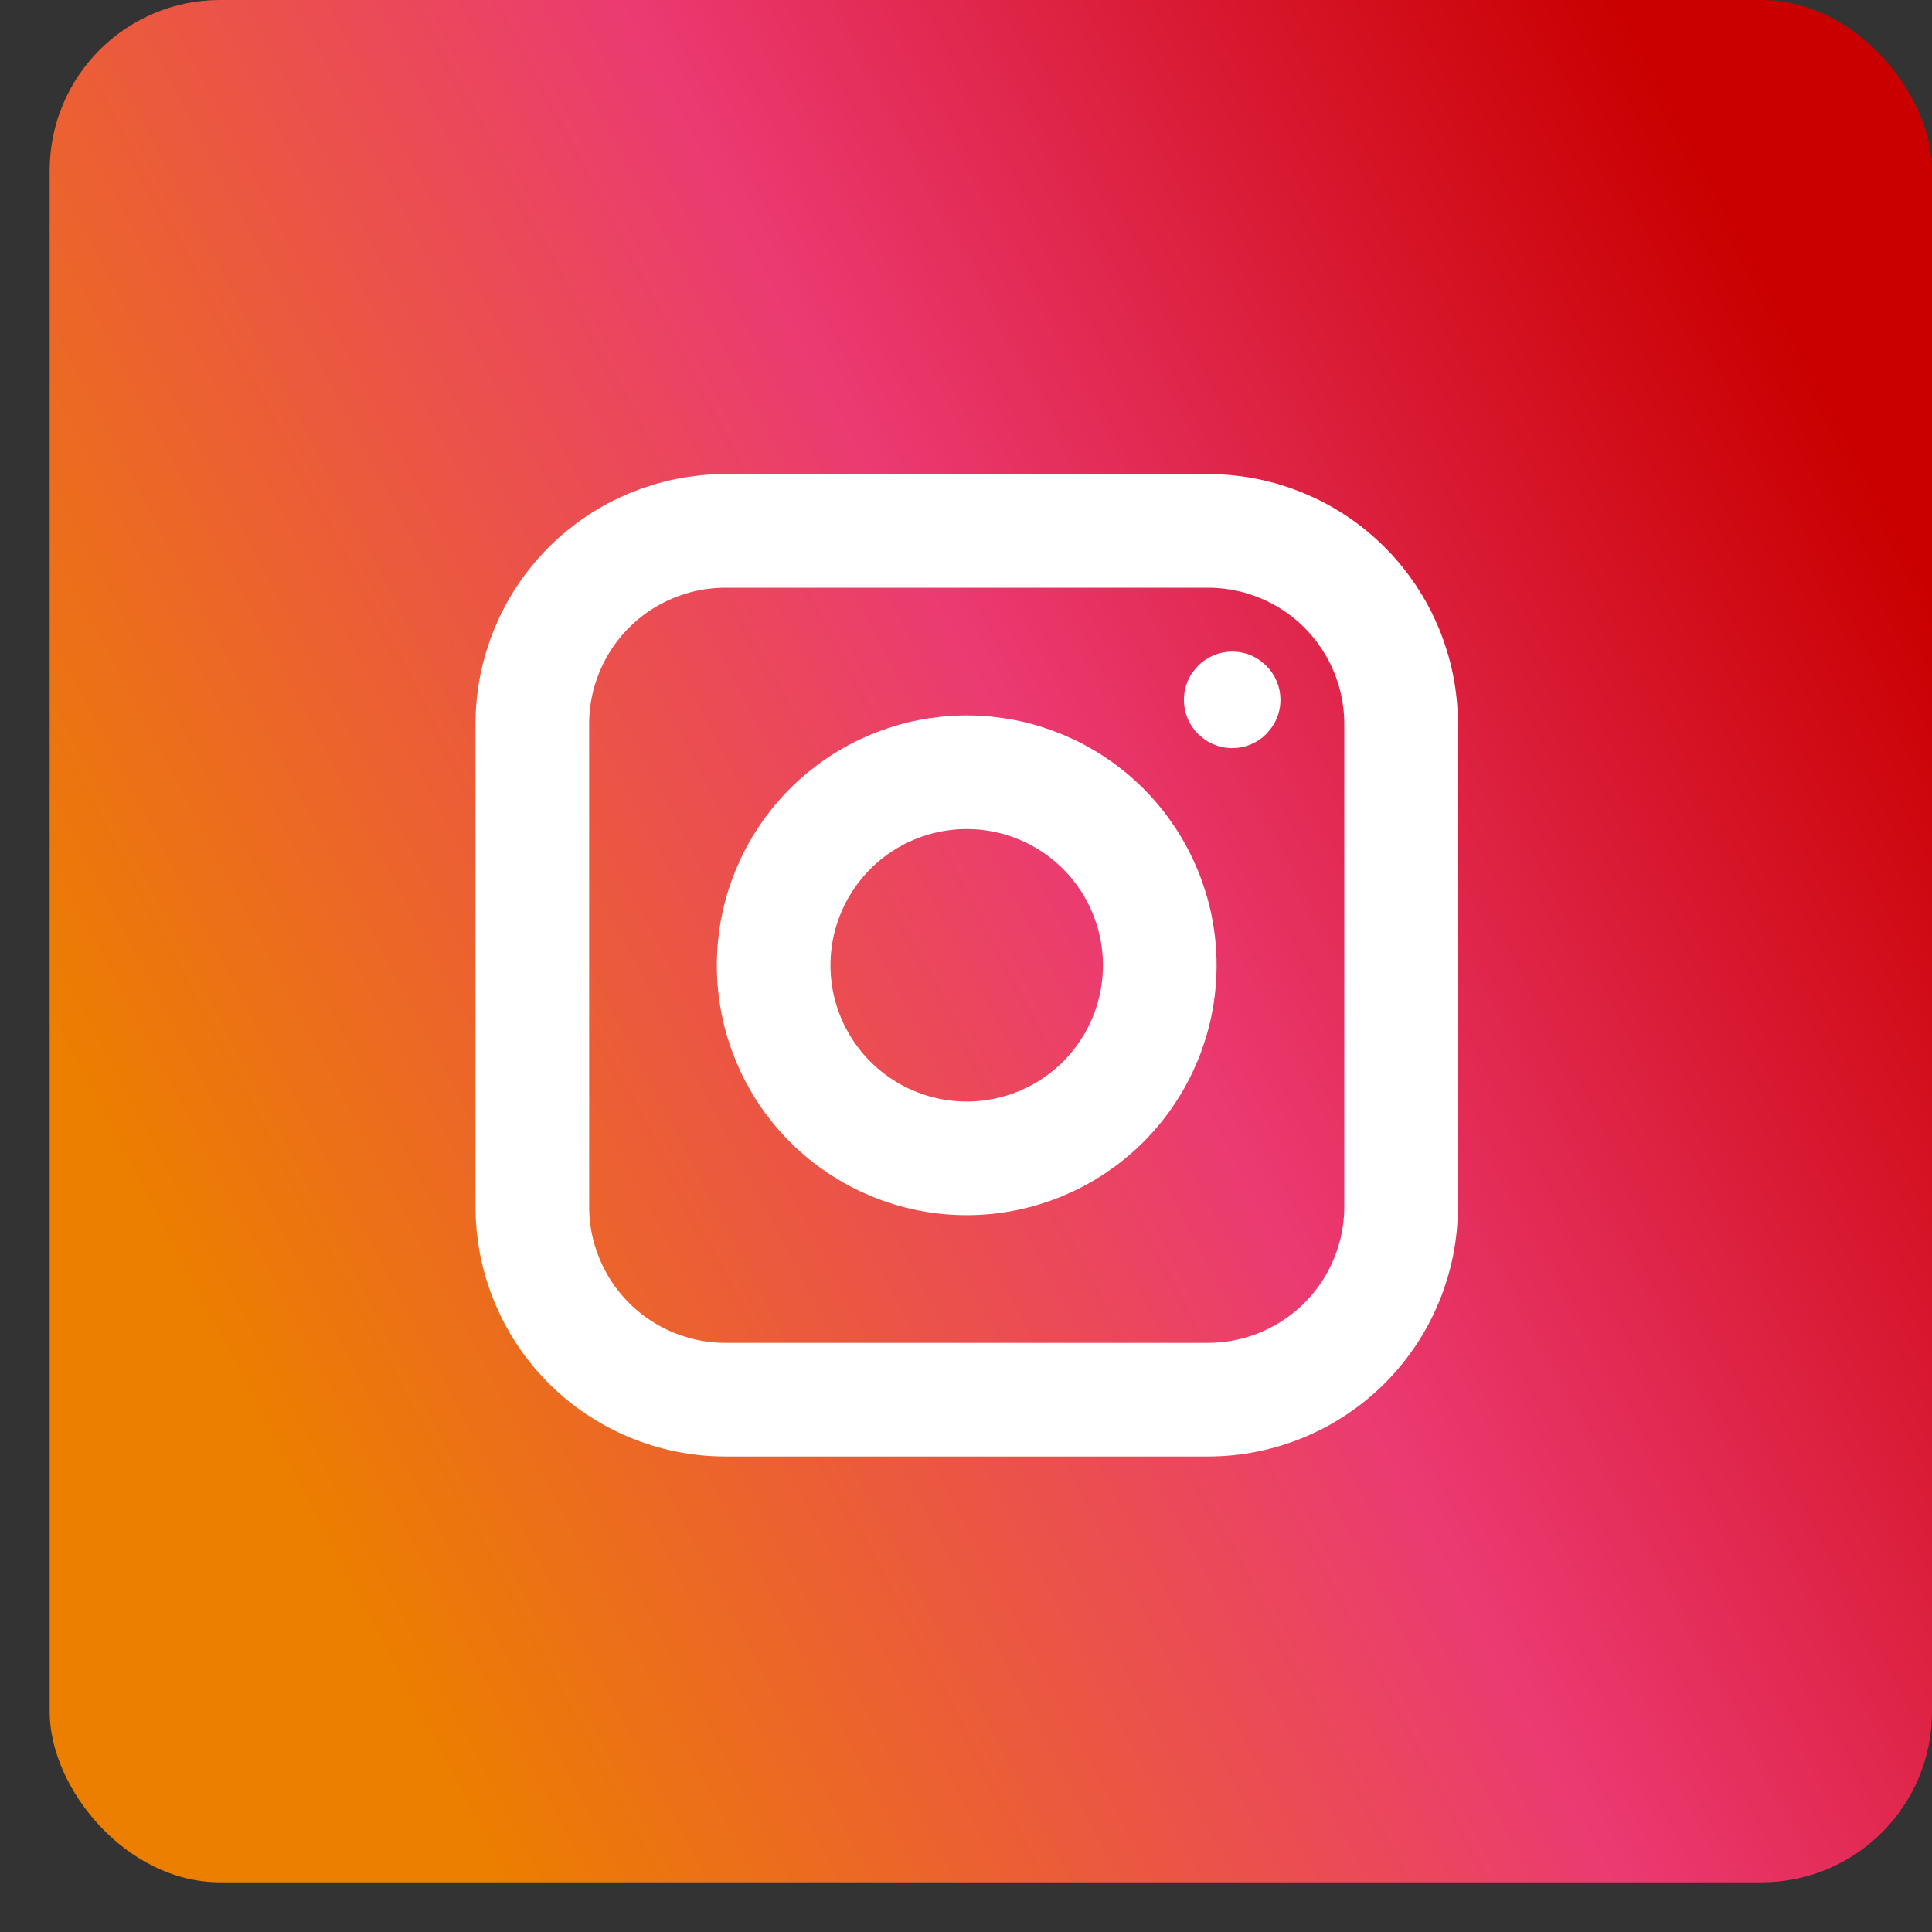
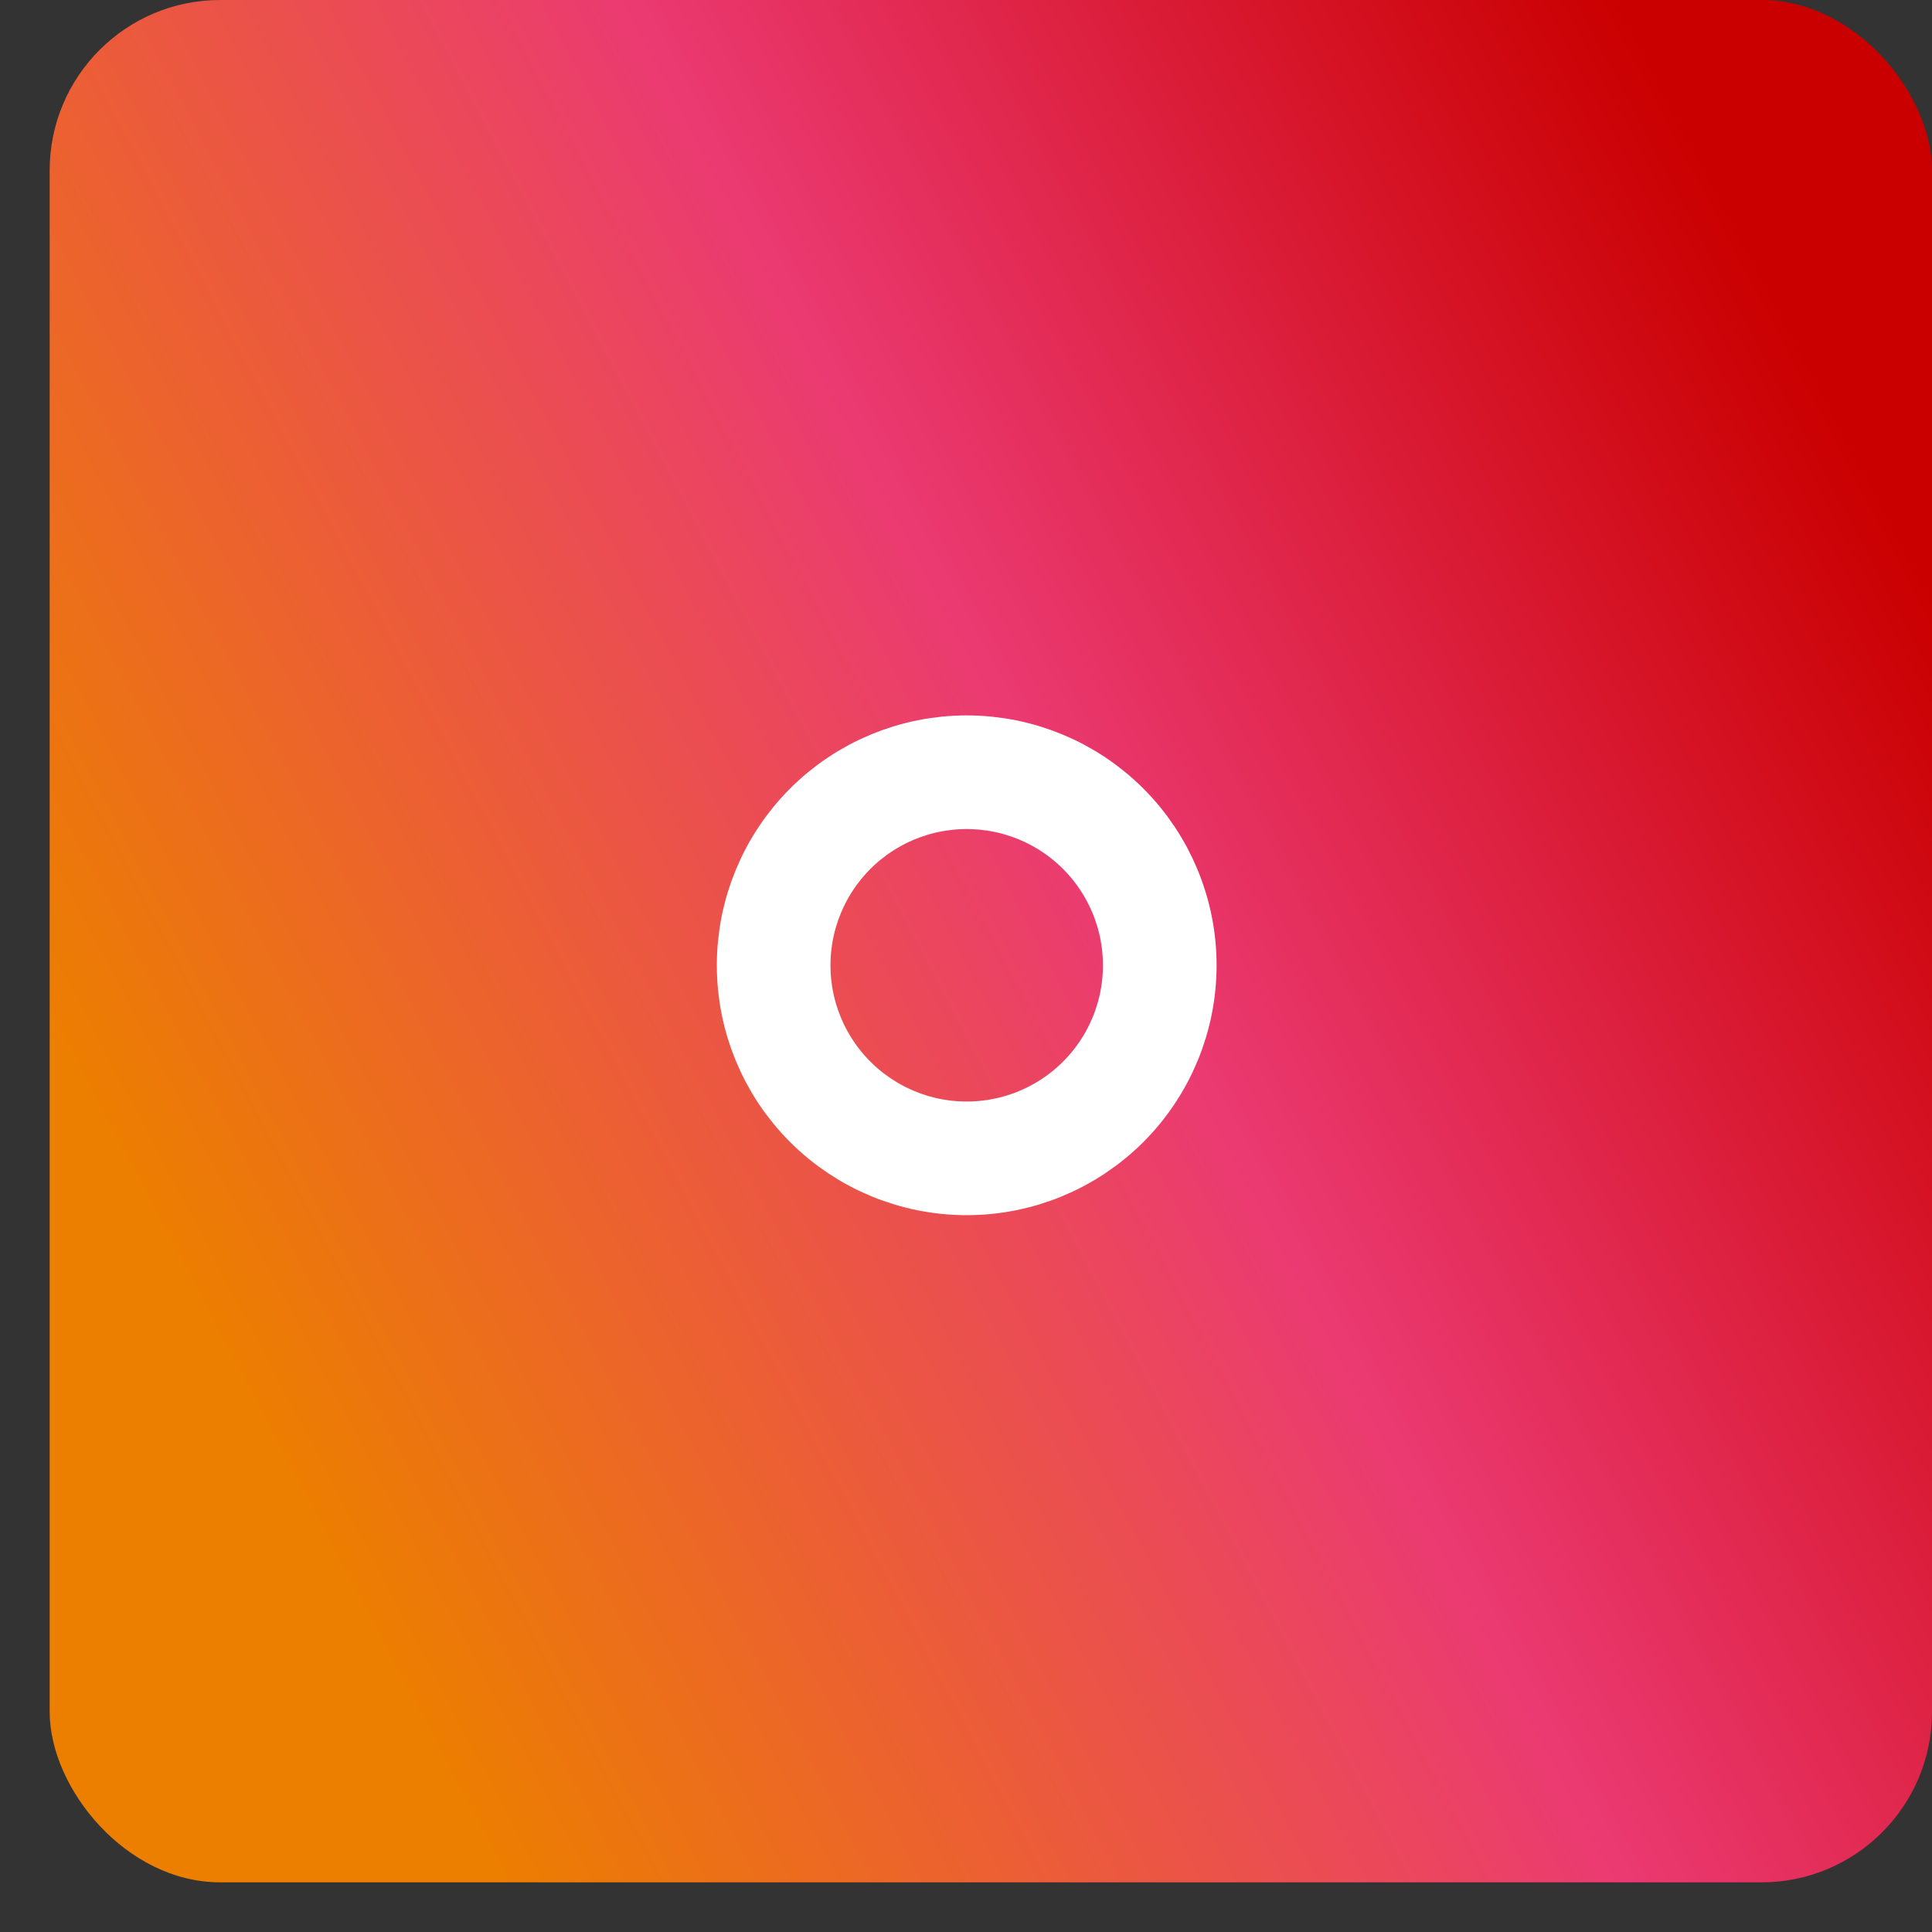
<svg xmlns="http://www.w3.org/2000/svg" width="34" height="34" viewBox="0 0 34 34" fill="none">
  <rect x="0" y="0" width="34" height="34" fill="#333333" stroke="none" />
  <rect x="0.874" width="33.126" height="33.126" rx="3" fill="url(#paint0_linear_0_150)" />
-   <path d="M21.259 9.343H12.766C11.865 9.343 11 9.701 10.363 10.338C9.726 10.976 9.368 11.84 9.368 12.741V21.235C9.368 22.136 9.726 23 10.363 23.637C11 24.274 11.865 24.632 12.766 24.632H21.259C22.16 24.632 23.025 24.274 23.662 23.637C24.299 23 24.657 22.136 24.657 21.235V12.741C24.657 11.84 24.299 10.976 23.662 10.338C23.025 9.701 22.16 9.343 21.259 9.343Z" stroke="white" stroke-width="2" stroke-linejoin="round" />
-   <path d="M17.012 20.385C17.914 20.385 18.778 20.027 19.415 19.39C20.052 18.753 20.41 17.889 20.41 16.988C20.41 16.087 20.052 15.223 19.415 14.585C18.778 13.948 17.914 13.59 17.012 13.59C16.111 13.59 15.247 13.948 14.61 14.585C13.973 15.223 13.615 16.087 13.615 16.988C13.615 17.889 13.973 18.753 14.61 19.39C15.247 20.027 16.111 20.385 17.012 20.385Z" stroke="white" stroke-width="2" stroke-linejoin="round" />
-   <path d="M21.685 11.717C21.804 11.717 21.919 11.752 22.017 11.817L22.108 11.893C22.221 12.005 22.284 12.158 22.284 12.316C22.284 12.435 22.248 12.551 22.183 12.648L22.108 12.74C21.996 12.853 21.843 12.916 21.685 12.916C21.565 12.916 21.449 12.88 21.352 12.815L21.261 12.74C21.148 12.628 21.085 12.475 21.085 12.316C21.085 12.197 21.12 12.081 21.186 11.983L21.261 11.893C21.373 11.78 21.526 11.717 21.685 11.717Z" fill="white" stroke="white" stroke-width="0.5" />
+   <path d="M17.012 20.385C17.914 20.385 18.778 20.027 19.415 19.39C20.052 18.753 20.41 17.889 20.41 16.988C20.41 16.087 20.052 15.223 19.415 14.585C18.778 13.948 17.914 13.59 17.012 13.59C16.111 13.59 15.247 13.948 14.61 14.585C13.973 15.223 13.615 16.087 13.615 16.988C13.615 17.889 13.973 18.753 14.61 19.39C15.247 20.027 16.111 20.385 17.012 20.385" stroke="white" stroke-width="2" stroke-linejoin="round" />
  <defs>
    <linearGradient id="paint0_linear_0_150" x1="6.82" y1="29.303" x2="37.397" y2="13.165" gradientUnits="userSpaceOnUse">
      <stop stop-color="#EC7E00" />
      <stop offset="0.505" stop-color="#EB3A72" />
      <stop offset="0.949" stop-color="#CA0000" />
    </linearGradient>
  </defs>
</svg>